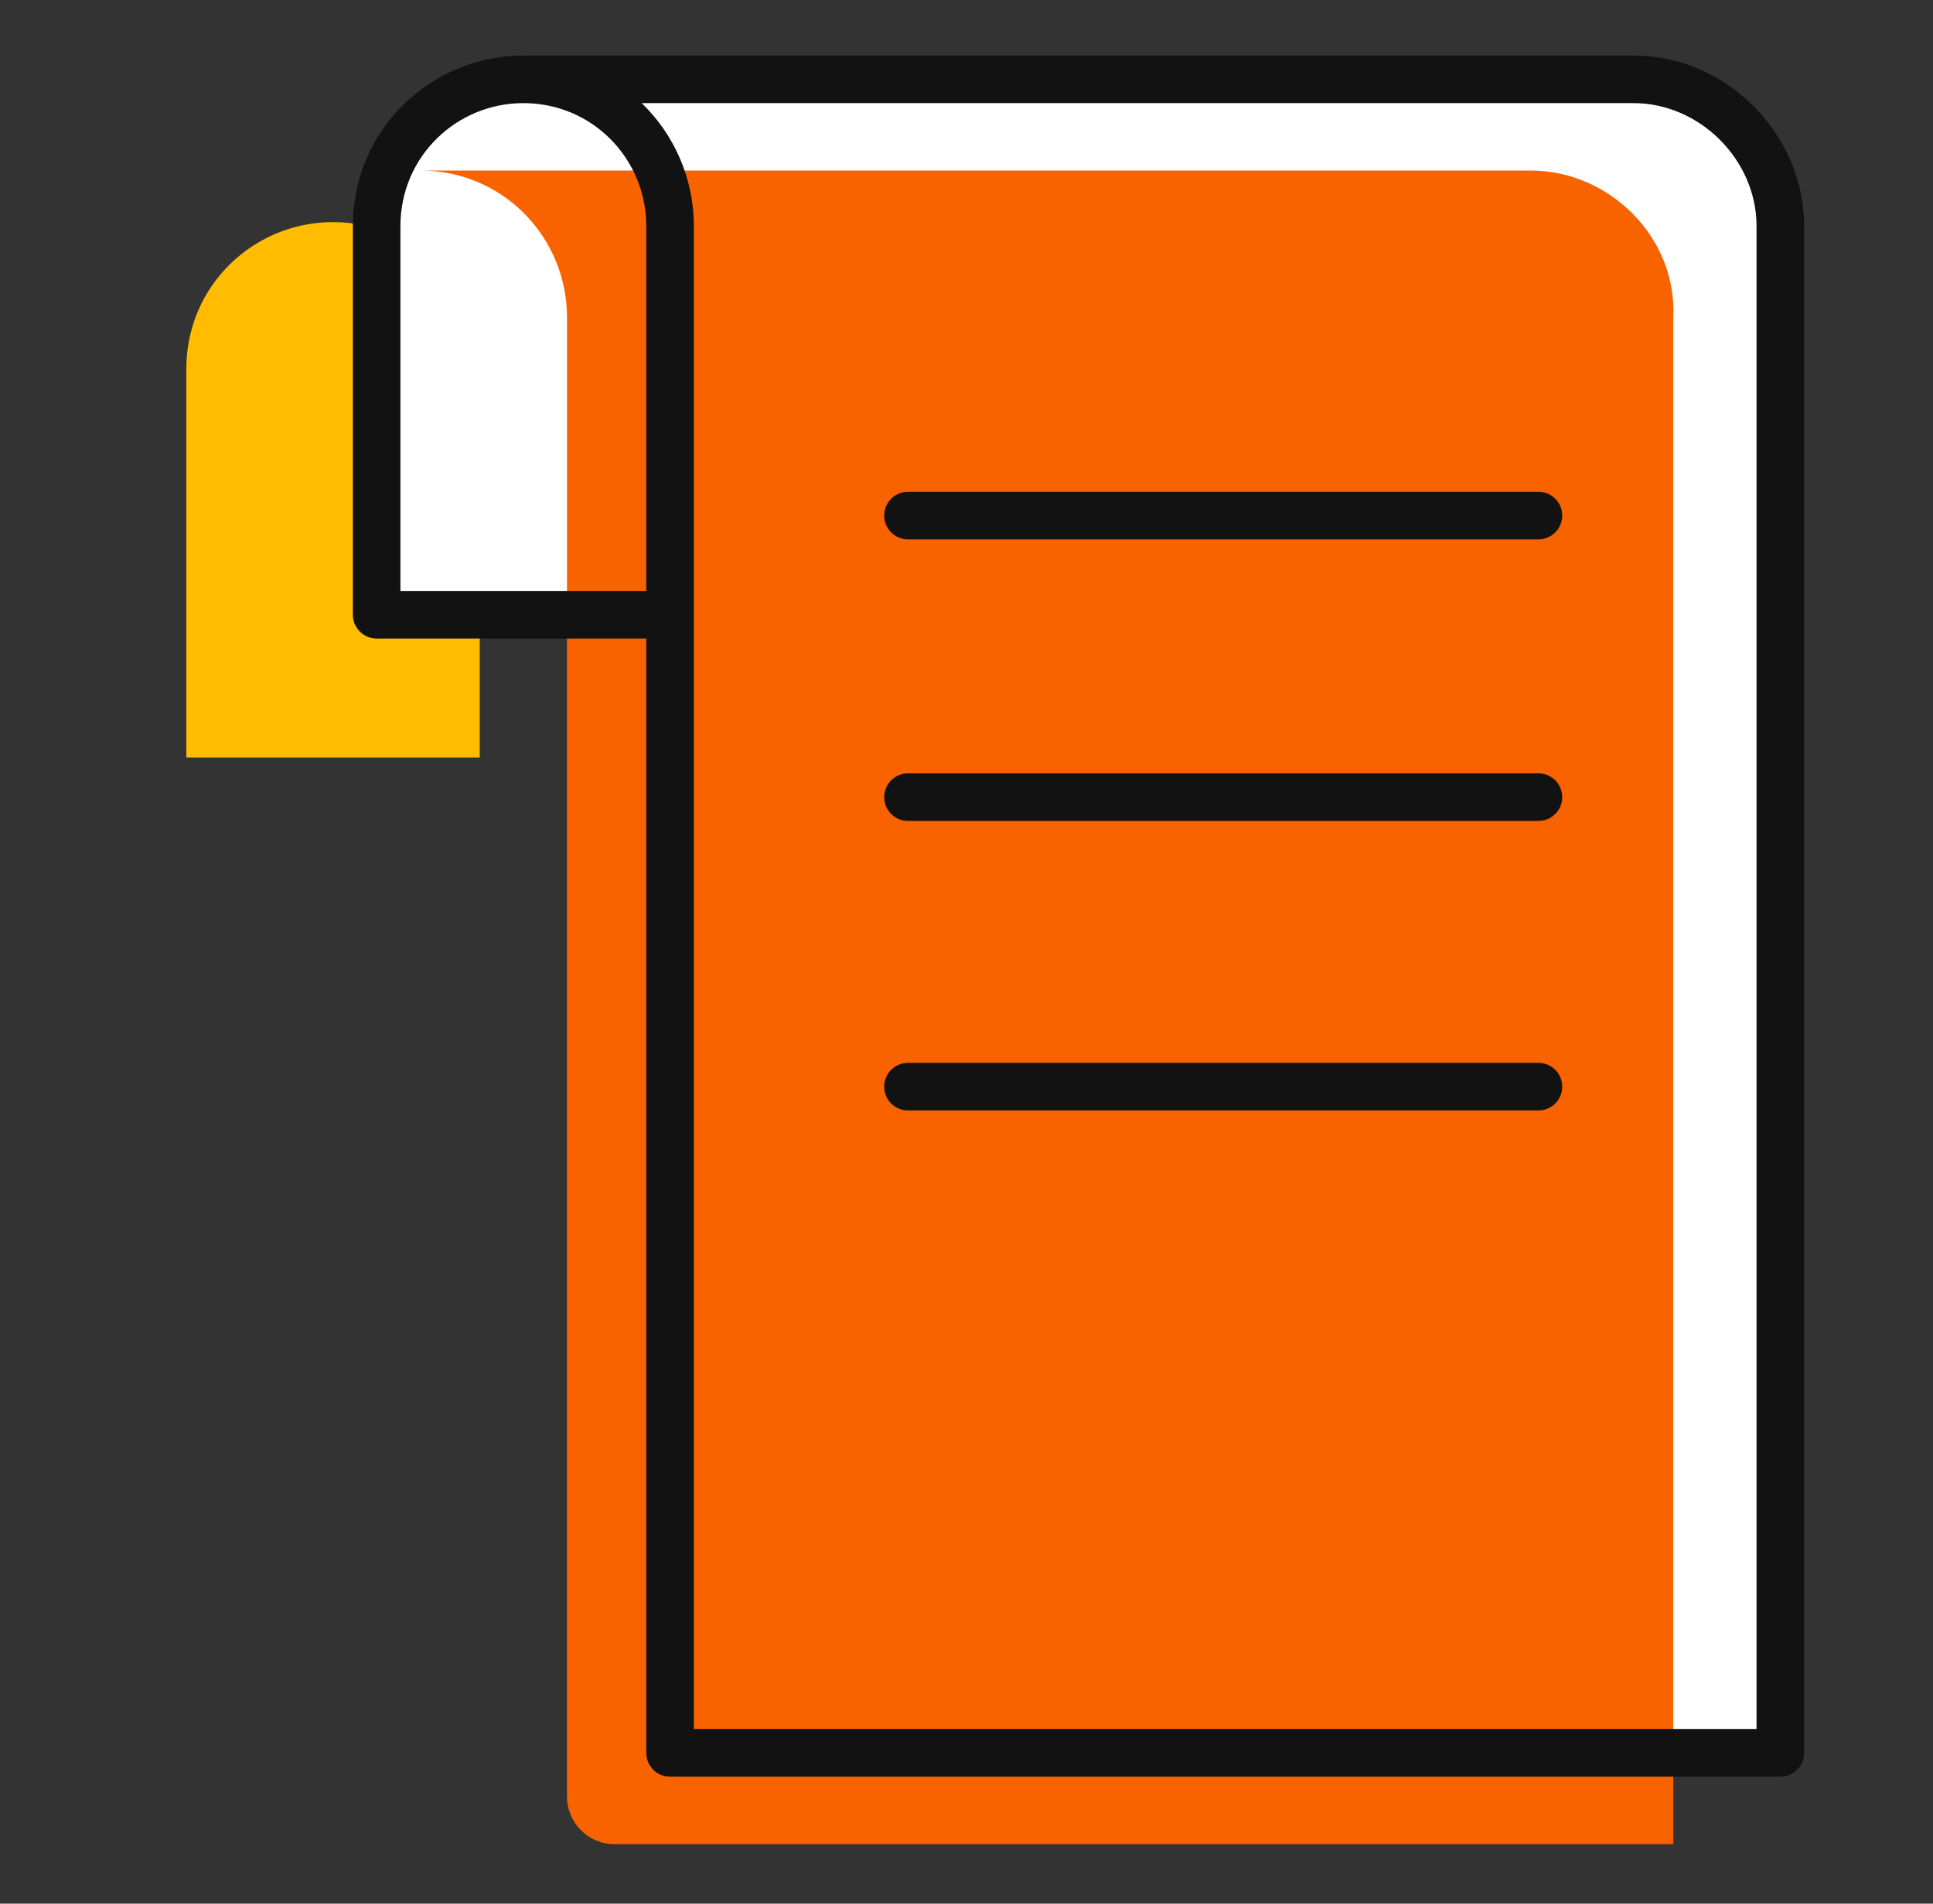
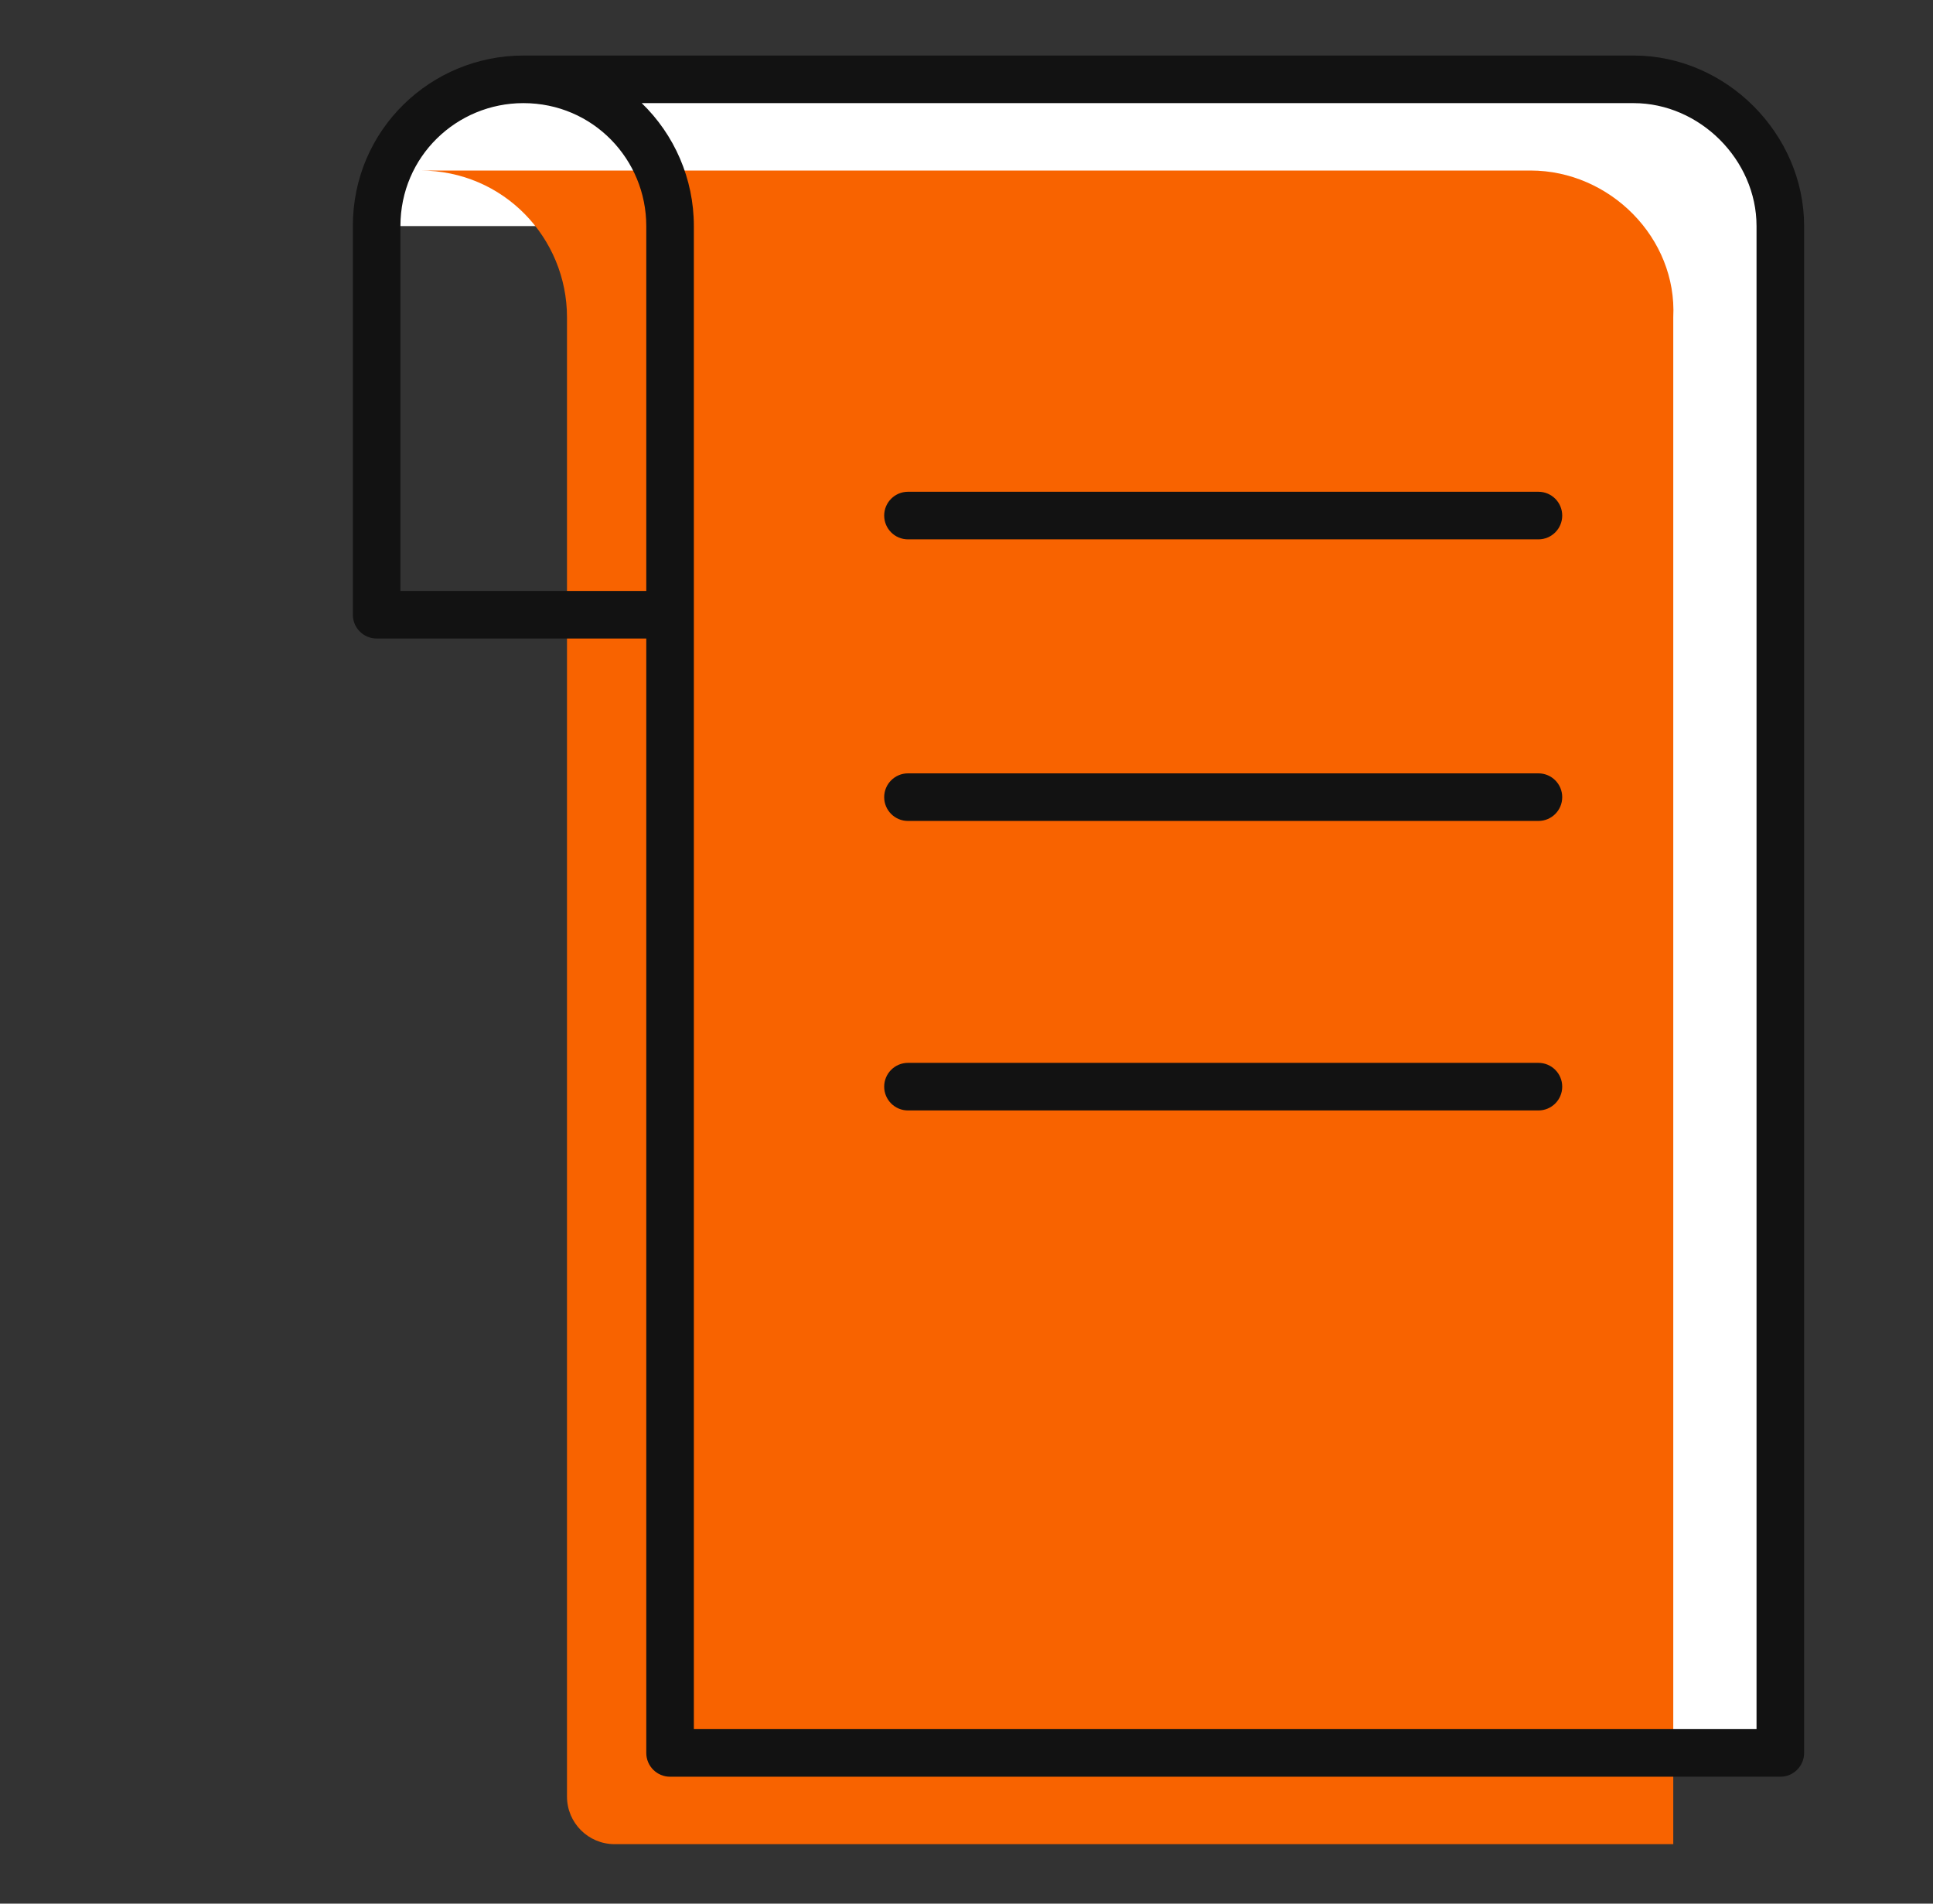
<svg xmlns="http://www.w3.org/2000/svg" width="65" height="64" viewBox="0 0 65 64" fill="none">
  <rect x="0" y="0" width="65" height="64" fill="#333333" stroke="none" />
-   <path d="M6.266 12.4V25.467H16.132V12.4C16.132 9.733 13.999 7.467 11.199 7.467C8.532 7.467 6.266 9.6 6.266 12.4Z" fill="#FFBC01" />
-   <path fill-rule="evenodd" clip-rule="evenodd" d="M12.666 20.666V7.6C12.666 4.8 14.933 2.667 17.599 2.667C20.399 2.667 22.533 4.933 22.533 7.6V20.666H12.666ZM17.6 2.667H54.933C57.6 2.667 59.866 4.933 59.866 7.6V20.666V58.933H22.533V7.6C22.533 4.933 20.4 2.667 17.6 2.667Z" fill="white" />
+   <path fill-rule="evenodd" clip-rule="evenodd" d="M12.666 20.666V7.6C12.666 4.8 14.933 2.667 17.599 2.667C20.399 2.667 22.533 4.933 22.533 7.6H12.666ZM17.6 2.667H54.933C57.6 2.667 59.866 4.933 59.866 7.6V20.666V58.933H22.533V7.6C22.533 4.933 20.4 2.667 17.6 2.667Z" fill="white" />
  <path d="M51.466 5.733H14.133C16.933 5.733 19.066 8 19.066 10.667V60.4C19.066 61.284 19.782 62 20.666 62H56.266V23.733V10.667C56.4 8 54.133 5.733 51.466 5.733Z" fill="#F86300" />
  <path fill-rule="evenodd" clip-rule="evenodd" d="M17.599 3.467C15.36 3.467 13.465 5.256 13.465 7.6V19.867H21.732V7.6C21.732 5.361 19.943 3.467 17.599 3.467ZM11.865 7.6C11.865 4.344 14.504 1.867 17.599 1.867H17.599H54.932C58.041 1.867 60.666 4.492 60.666 7.6V20.667V58.933C60.666 59.375 60.307 59.733 59.865 59.733H22.532C22.09 59.733 21.732 59.375 21.732 58.933V21.467H12.665C12.223 21.467 11.865 21.108 11.865 20.667V7.6ZM21.579 3.467C22.67 4.521 23.332 6 23.332 7.6V58.133H59.066V20.667V7.6C59.066 5.375 57.157 3.467 54.932 3.467H21.579ZM30.532 16.533C30.091 16.533 29.732 16.892 29.732 17.333C29.732 17.775 30.091 18.133 30.532 18.133H51.732C52.174 18.133 52.532 17.775 52.532 17.333C52.532 16.892 52.174 16.533 51.732 16.533H30.532ZM29.732 26.8C29.732 26.358 30.091 26 30.532 26H51.732C52.174 26 52.532 26.358 52.532 26.8C52.532 27.242 52.174 27.6 51.732 27.6H30.532C30.091 27.6 29.732 27.242 29.732 26.8ZM30.532 35.733C30.091 35.733 29.732 36.092 29.732 36.533C29.732 36.975 30.091 37.333 30.532 37.333H51.732C52.174 37.333 52.532 36.975 52.532 36.533C52.532 36.092 52.174 35.733 51.732 35.733H30.532Z" fill="#121212" />
</svg>